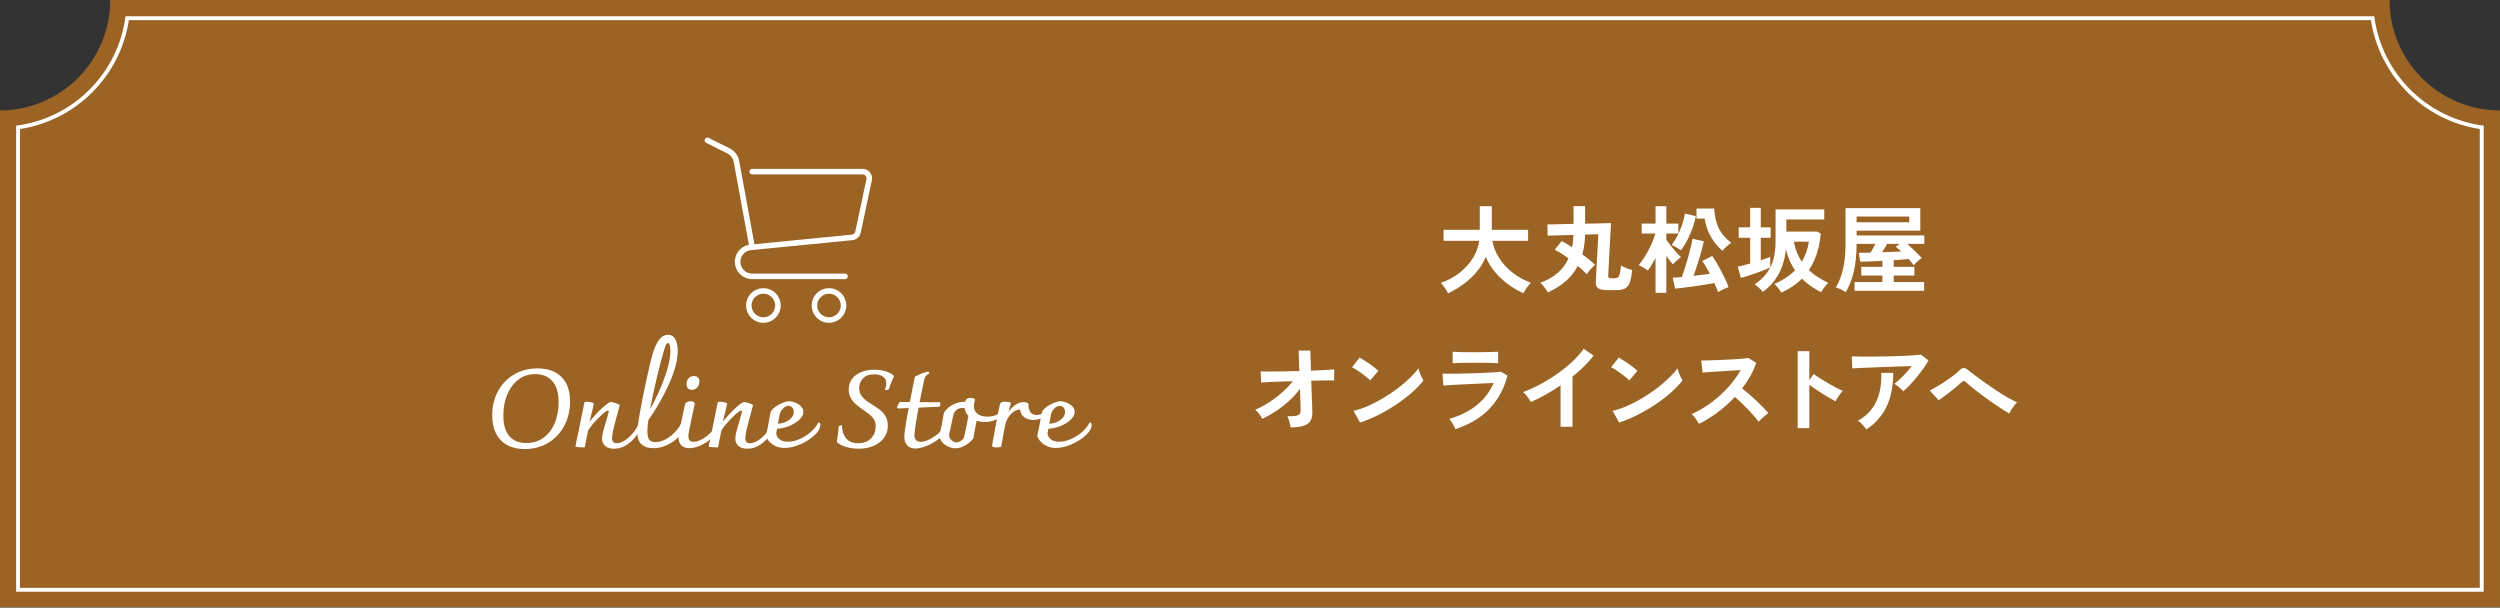
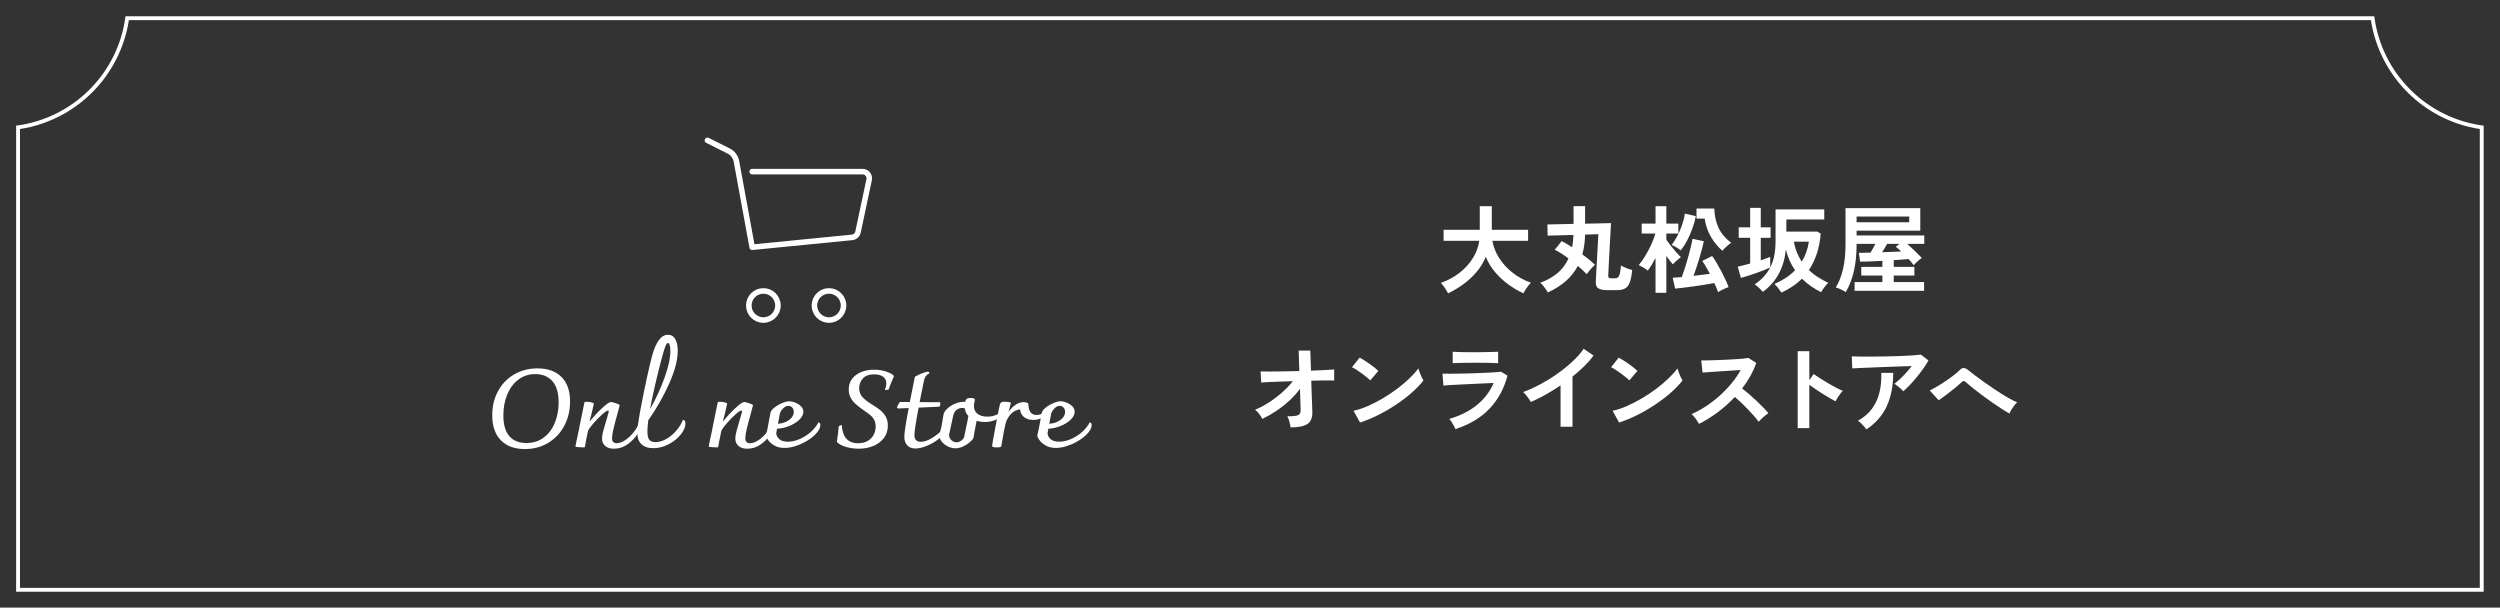
<svg xmlns="http://www.w3.org/2000/svg" width="100%" height="100%" viewBox="0 0 3193 776" version="1.1" xml:space="preserve" style="fill-rule:evenodd;clip-rule:evenodd;stroke-linecap:round;stroke-linejoin:round;stroke-miterlimit:10;">
  <rect x="0" y="0" width="3193" height="776" fill="#333333" stroke="none" />
  <g transform="matrix(4.167,0,0,4.167,3192.97,0)">
-     <path d="M0,186.067L0,33.849C-18.694,33.849 -33.849,18.694 -33.849,0L-732.464,0C-732.464,18.694 -747.619,33.849 -766.313,33.849L-766.313,186.067L0,186.067Z" style="fill:rgb(156,100,36);fill-rule:nonzero;" />
-   </g>
+     </g>
  <g transform="matrix(4.167,0,0,4.167,3032.42,755.775)">
    <path d="M0,-176.386L-689.252,-176.386C-691.495,-158.884 -705.281,-145.099 -722.782,-142.856L-722.782,0L33.531,0L33.531,-142.856C16.029,-145.099 2.243,-158.884 0,-176.386M-1.031,-175.199C1.628,-158.002 15.146,-144.485 32.344,-141.825L32.344,-1.188L-721.594,-1.188L-721.594,-141.825C-704.397,-144.485 -690.88,-158.002 -688.22,-175.199L-1.031,-175.199Z" style="fill:white;fill-rule:nonzero;" />
  </g>
  <g transform="matrix(4.167,0,0,4.167,1849.47,263.385)">
    <path d="M0,26.692C-0.156,26.38 -0.365,26.013 -0.629,25.594C-0.893,25.174 -1.166,24.775 -1.448,24.394C-1.731,24.014 -1.99,23.716 -2.225,23.502C-0.059,22.741 1.859,21.707 3.527,20.399C5.195,19.092 6.551,17.6 7.596,15.921C8.639,14.244 9.297,12.467 9.57,10.594L-1.375,10.594L-1.375,7.229L9.717,7.229L9.717,0L13.404,0L13.404,7.229L24.527,7.229L24.527,10.594L13.58,10.594C13.893,12.429 14.586,14.19 15.658,15.878C16.731,17.565 18.103,19.063 19.771,20.37C21.439,21.677 23.307,22.702 25.375,23.443C25.121,23.697 24.844,24.019 24.541,24.409C24.238,24.799 23.956,25.204 23.692,25.624C23.43,26.043 23.229,26.399 23.092,26.692C21.473,25.95 19.912,25.028 18.41,23.926C16.907,22.824 15.561,21.565 14.371,20.151C13.18,18.736 12.244,17.19 11.561,15.511C10.878,17.19 9.932,18.741 8.723,20.166C7.512,21.589 6.151,22.848 4.639,23.941C3.127,25.033 1.581,25.95 0,26.692" style="fill:white;fill-rule:nonzero;" />
  </g>
  <g transform="matrix(4.167,0,0,4.167,1976.92,263.262)">
    <path d="M0,26.458C-0.156,26.165 -0.371,25.824 -0.645,25.434C-0.918,25.043 -1.205,24.668 -1.508,24.307C-1.811,23.946 -2.088,23.678 -2.342,23.502C-0.312,22.761 1.434,21.785 2.897,20.575C4.361,19.366 5.502,17.854 6.322,16.039C5.58,15.474 4.844,14.961 4.111,14.502C3.381,14.044 2.712,13.668 2.107,13.376L4.244,10.712C4.73,10.966 5.243,11.254 5.78,11.575C6.316,11.897 6.867,12.244 7.434,12.614C7.551,12.029 7.643,11.42 7.712,10.785C7.779,10.151 7.824,9.503 7.844,8.839L-0.059,9.044L-0.146,5.619L7.873,5.444L7.873,0L11.414,0L11.414,5.386L19.375,5.21C19.355,5.308 19.331,5.645 19.302,6.22C19.272,6.795 19.233,7.527 19.185,8.415C19.136,9.303 19.082,10.273 19.023,11.327C18.965,12.381 18.906,13.444 18.848,14.517C18.789,15.59 18.736,16.6 18.687,17.546C18.639,18.493 18.6,19.298 18.57,19.961C18.541,20.624 18.516,21.073 18.497,21.307C18.478,21.58 18.535,21.785 18.672,21.922C18.809,22.059 19.072,22.127 19.463,22.127L20.517,22.127C20.926,22.127 21.248,22.034 21.482,21.849C21.717,21.663 21.906,21.288 22.053,20.722C22.199,20.156 22.32,19.308 22.419,18.176C22.887,18.487 23.437,18.766 24.072,19.01C24.706,19.254 25.297,19.444 25.844,19.58C25.687,21.277 25.434,22.57 25.082,23.458C24.73,24.347 24.233,24.951 23.59,25.272C22.945,25.595 22.106,25.756 21.072,25.756L18.351,25.756C17.082,25.756 16.141,25.58 15.526,25.229C14.912,24.878 14.634,24.195 14.692,23.181C14.711,22.77 14.736,22.283 14.766,21.717C14.795,21.151 14.838,20.326 14.896,19.244C14.955,18.161 15.033,16.751 15.131,15.015C15.229,13.278 15.346,11.142 15.482,8.604L11.414,8.722C11.395,9.834 11.313,10.893 11.166,11.897C11.02,12.902 10.818,13.863 10.565,14.78C11.346,15.347 12.072,15.907 12.746,16.463C13.419,17.02 13.99,17.521 14.458,17.971C14.049,18.321 13.59,18.79 13.082,19.375C12.574,19.961 12.185,20.458 11.912,20.868C11.17,20.068 10.263,19.22 9.189,18.321C8.254,20.098 7.02,21.653 5.487,22.99C3.955,24.326 2.127,25.482 0,26.458" style="fill:white;fill-rule:nonzero;" />
  </g>
  <g transform="matrix(4.167,0,0,4.167,2199.95,317.042)">
    <path d="M0,0.79C-1.307,-0.303 -2.459,-1.678 -3.453,-3.337C-4.449,-4.995 -5.121,-6.907 -5.473,-9.073L-7.961,-9.073L-7.961,-12.175L-2.518,-12.175C-2.439,-9.932 -2,-7.956 -1.199,-6.249C-0.4,-4.541 0.888,-3.015 2.664,-1.668C2.391,-1.492 2.078,-1.259 1.727,-0.966C1.375,-0.673 1.043,-0.37 0.732,-0.059C0.42,0.254 0.176,0.537 0,0.79M-1.346,13.463C-1.619,12.683 -2,11.756 -2.488,10.683C-3.347,10.839 -4.342,11.005 -5.473,11.181C-6.605,11.355 -7.752,11.526 -8.912,11.692C-10.072,11.858 -11.15,12 -12.146,12.117C-13.141,12.234 -13.932,12.321 -14.517,12.38L-15.248,9.044C-14.955,9.024 -14.57,8.995 -14.092,8.956C-13.614,8.917 -13.072,8.878 -12.468,8.839C-12.176,8.059 -11.858,7.137 -11.517,6.073C-11.176,5.01 -10.849,3.912 -10.536,2.78C-10.225,1.649 -9.946,0.585 -9.702,-0.41C-9.459,-1.405 -9.287,-2.234 -9.189,-2.898L-5.707,-2.137C-5.844,-1.473 -6.029,-0.702 -6.264,0.176C-6.497,1.054 -6.761,1.98 -7.053,2.956C-7.346,3.932 -7.648,4.893 -7.961,5.839C-8.273,6.785 -8.575,7.658 -8.868,8.458C-7.99,8.361 -7.117,8.259 -6.248,8.151C-5.381,8.044 -4.586,7.941 -3.863,7.844C-4.273,7.063 -4.678,6.327 -5.078,5.634C-5.479,4.941 -5.854,4.371 -6.205,3.922L-3.16,2.371C-2.732,2.976 -2.278,3.678 -1.8,4.478C-1.322,5.278 -0.854,6.117 -0.395,6.995C0.062,7.873 0.492,8.736 0.893,9.585C1.293,10.434 1.619,11.21 1.873,11.912C1.443,12.048 0.897,12.272 0.234,12.585C-0.43,12.897 -0.956,13.189 -1.346,13.463M-12.79,0.673C-12.965,0.498 -13.229,0.298 -13.58,0.073C-13.932,-0.151 -14.293,-0.366 -14.663,-0.57C-15.033,-0.775 -15.346,-0.917 -15.6,-0.995C-14.995,-1.736 -14.41,-2.653 -13.844,-3.746C-13.277,-4.839 -12.785,-5.99 -12.365,-7.2C-11.946,-8.409 -11.668,-9.551 -11.531,-10.624L-8.166,-9.834C-8.4,-8.644 -8.741,-7.414 -9.189,-6.147C-9.639,-4.878 -10.166,-3.658 -10.771,-2.487C-11.375,-1.317 -12.049,-0.264 -12.79,0.673M-20.517,13.668L-20.517,2.985C-21.297,4.507 -22.088,5.795 -22.887,6.849C-23.199,6.575 -23.639,6.273 -24.204,5.941C-24.771,5.609 -25.258,5.347 -25.668,5.151C-25.141,4.547 -24.619,3.839 -24.102,3.029C-23.585,2.22 -23.092,1.371 -22.623,0.483C-22.155,-0.404 -21.746,-1.282 -21.395,-2.151C-21.043,-3.02 -20.771,-3.805 -20.575,-4.507L-24.76,-4.507L-24.76,-7.551L-20.517,-7.551L-20.517,-12.878L-17.209,-12.878L-17.209,-7.551L-13.521,-7.551L-13.521,-4.507L-17.209,-4.507L-17.209,-2.605C-16.878,-2.117 -16.438,-1.522 -15.893,-0.819C-15.346,-0.117 -14.785,0.556 -14.209,1.2C-13.634,1.844 -13.141,2.352 -12.731,2.722C-12.927,2.858 -13.195,3.068 -13.536,3.352C-13.878,3.634 -14.205,3.922 -14.517,4.215C-14.829,4.507 -15.063,4.751 -15.219,4.946C-15.473,4.653 -15.775,4.278 -16.127,3.819C-16.478,3.361 -16.839,2.868 -17.209,2.342L-17.209,13.668L-20.517,13.668Z" style="fill:white;fill-rule:nonzero;" />
  </g>
  <g transform="matrix(4.167,0,0,4.167,2301.17,304.966)">
    <path d="M0,7.025C0.545,6.147 1.004,5.196 1.375,4.171C1.746,3.147 2.02,2.049 2.194,0.879L-2.4,0.879C-2.186,2.108 -1.869,3.23 -1.449,4.245C-1.029,5.259 -0.547,6.186 0,7.025M-6.234,16.507C-6.371,16.273 -6.571,15.975 -6.834,15.615C-7.098,15.254 -7.371,14.908 -7.654,14.576C-7.937,14.245 -8.176,14.001 -8.371,13.844C-7.142,13.317 -5.996,12.708 -4.932,12.015C-3.869,11.323 -2.908,10.537 -2.049,9.659C-2.674,8.742 -3.225,7.752 -3.703,6.688C-4.182,5.625 -4.566,4.489 -4.859,3.279C-5.133,6.049 -5.859,8.532 -7.039,10.727C-8.221,12.922 -9.854,14.771 -11.941,16.273C-12.117,16.04 -12.356,15.771 -12.658,15.468C-12.961,15.166 -13.269,14.879 -13.58,14.605C-13.893,14.332 -14.176,14.128 -14.43,13.991C-13.317,13.229 -12.371,12.421 -11.59,11.561C-10.811,10.703 -10.166,9.786 -9.658,8.81C-10.186,9.064 -10.83,9.337 -11.59,9.629C-12.352,9.922 -13.156,10.22 -14.005,10.522C-14.854,10.825 -15.684,11.103 -16.492,11.356C-17.303,11.61 -18.02,11.825 -18.645,12.001L-19.609,8.546C-19.161,8.45 -18.6,8.318 -17.927,8.152C-17.254,7.986 -16.547,7.796 -15.805,7.581L-15.805,-0.292L-19.316,-0.292L-19.316,-3.511L-15.805,-3.511L-15.805,-9.482L-12.557,-9.482L-12.557,-3.511L-9.541,-3.511L-9.541,-0.292L-12.557,-0.292L-12.557,6.615C-11.99,6.421 -11.459,6.23 -10.961,6.045C-10.464,5.859 -10.029,5.698 -9.658,5.561L-9.658,8.81C-9.055,7.639 -8.63,6.372 -8.386,5.005C-8.143,3.64 -8.02,2.157 -8.02,0.556L-8.02,-9.014L6.906,-9.014L6.906,-5.912L-4.713,-5.912L-4.713,-2.195L4.77,-2.195L5.824,-1.579C5.629,0.722 5.219,2.8 4.595,4.654C3.97,6.508 3.17,8.157 2.194,9.6C3.053,10.42 3.989,11.147 5.004,11.781C6.019,12.415 7.062,12.996 8.136,13.522C7.902,13.717 7.633,13.996 7.331,14.356C7.028,14.717 6.75,15.083 6.497,15.454C6.243,15.824 6.059,16.127 5.941,16.361C4.848,15.835 3.809,15.224 2.824,14.532C1.838,13.839 0.916,13.074 0.059,12.234C-0.82,13.113 -1.785,13.903 -2.84,14.605C-3.893,15.307 -5.025,15.941 -6.234,16.507" style="fill:white;fill-rule:nonzero;" />
  </g>
  <g transform="matrix(4.167,0,0,4.167,2403.81,316.798)">
    <path d="M0,1.288C1.034,1.249 2.063,1.21 3.088,1.171C4.112,1.132 5.044,1.093 5.883,1.054C5.609,0.78 5.327,0.527 5.034,0.293C4.741,0.059 4.458,-0.165 4.186,-0.381L5.356,-1.288L1.552,-1.288C1.317,-0.858 1.063,-0.419 0.79,0.029C0.517,0.478 0.253,0.897 0,1.288M-7.814,-7.902L8.312,-7.902L8.312,-9.658L-7.814,-9.658L-7.814,-7.902ZM-11.151,13.521C-11.366,13.346 -11.663,13.16 -12.044,12.966C-12.424,12.77 -12.81,12.59 -13.2,12.424C-13.59,12.258 -13.921,12.146 -14.194,12.088C-13.239,10.526 -12.502,8.663 -11.985,6.497C-11.468,4.332 -11.21,1.746 -11.21,-1.259L-11.21,-12.233L11.707,-12.233L11.707,-5.326L-7.814,-5.326L-7.814,-3.863L12.937,-3.863L12.937,-1.288L7.698,-1.288C8.438,-0.624 9.22,0.102 10.039,0.892C10.858,1.683 11.57,2.4 12.175,3.044C11.805,3.278 11.37,3.62 10.873,4.068C10.376,4.517 9.98,4.917 9.688,5.268C9.493,4.995 9.263,4.693 9,4.361C8.736,4.029 8.448,3.698 8.137,3.366C7.552,3.425 6.868,3.483 6.088,3.541C5.308,3.6 4.468,3.658 3.571,3.717L3.571,5.766L9.893,5.766L9.893,8.429L3.571,8.429L3.571,10.419L12.878,10.419L12.878,13.112L-8.429,13.112L-8.429,10.419L0.088,10.419L0.088,8.429L-6.38,8.429L-6.38,5.766L0.088,5.766L0.088,3.922C-1.259,4 -2.542,4.063 -3.761,4.112C-4.98,4.161 -5.97,4.185 -6.731,4.185L-7.112,1.464C-6.663,1.464 -6.132,1.459 -5.517,1.449C-4.902,1.439 -4.243,1.425 -3.541,1.405C-3.269,0.956 -3,0.488 -2.736,0C-2.474,-0.487 -2.243,-0.917 -2.048,-1.288L-7.814,-1.288L-7.814,-1.259C-7.814,1.98 -8.106,4.819 -8.692,7.259C-9.278,9.697 -10.097,11.785 -11.151,13.521" style="fill:white;fill-rule:nonzero;" />
  </g>
  <g transform="matrix(4.167,0,0,4.167,1648.41,447.817)">
    <path d="M0,23.531C-0.079,23.023 -0.201,22.453 -0.367,21.818C-0.533,21.184 -0.752,20.624 -1.025,20.135C0.087,20.135 0.94,20.087 1.535,19.989C2.131,19.891 2.535,19.702 2.75,19.419C2.965,19.135 3.072,18.741 3.072,18.233C3.072,18.057 3.058,17.658 3.028,17.033C2.999,16.409 2.975,15.634 2.955,14.707C2.936,13.78 2.906,12.78 2.867,11.707C1.911,12.994 0.809,14.214 -0.439,15.365C-1.688,16.516 -3.016,17.56 -4.42,18.497C-5.825,19.433 -7.25,20.243 -8.693,20.926C-8.928,20.419 -9.25,19.901 -9.659,19.375C-10.068,18.847 -10.479,18.428 -10.889,18.116C-9.581,17.59 -8.211,16.868 -6.776,15.95C-5.342,15.033 -3.972,14.004 -2.664,12.862C-1.357,11.721 -0.245,10.555 0.672,9.365C-0.869,9.404 -2.332,9.453 -3.718,9.511C-5.104,9.57 -6.27,9.619 -7.215,9.658C-8.162,9.697 -8.762,9.736 -9.016,9.775L-9.221,6.38C-8.635,6.399 -7.728,6.409 -6.498,6.409C-5.27,6.409 -3.854,6.394 -2.254,6.365C-0.654,6.336 0.984,6.302 2.662,6.262L2.457,0L6.028,0L6.233,6.145C7.794,6.087 9.204,6.024 10.463,5.956C11.721,5.887 12.682,5.824 13.346,5.765L13.346,9.16C13.15,9.141 12.716,9.131 12.043,9.131C11.369,9.131 10.54,9.135 9.555,9.145C8.57,9.156 7.492,9.179 6.321,9.218C6.359,10.311 6.395,11.38 6.424,12.424C6.453,13.468 6.486,14.428 6.525,15.306C6.564,16.184 6.594,16.916 6.613,17.502C6.633,18.087 6.643,18.458 6.643,18.614C6.721,20.487 6.229,21.774 5.165,22.477C4.102,23.179 2.379,23.531 0,23.531" style="fill:white;fill-rule:nonzero;" />
  </g>
  <g transform="matrix(4.167,0,0,4.167,1737.02,456.716)">
    <path d="M0,19.902L-1.99,16.302C-0.604,16.009 0.854,15.527 2.386,14.853C3.918,14.18 5.454,13.39 6.996,12.483C8.537,11.576 10,10.6 11.386,9.556C12.771,8.512 14.024,7.454 15.146,6.381C16.269,5.307 17.181,4.283 17.883,3.307C17.961,3.639 18.093,4.049 18.278,4.537C18.463,5.024 18.663,5.498 18.879,5.956C19.093,6.415 19.277,6.771 19.435,7.024C18.479,8.254 17.283,9.498 15.85,10.756C14.415,12.014 12.83,13.224 11.094,14.385C9.356,15.547 7.541,16.605 5.649,17.56C3.756,18.517 1.873,19.298 0,19.902M3.133,6.995C2.879,6.722 2.522,6.4 2.064,6.029C1.605,5.659 1.098,5.268 0.542,4.858C-0.014,4.449 -0.556,4.073 -1.082,3.732C-1.609,3.39 -2.068,3.131 -2.458,2.956L-0.116,0C0.273,0.215 0.732,0.488 1.26,0.82C1.786,1.152 2.328,1.512 2.883,1.903C3.439,2.293 3.961,2.678 4.449,3.058C4.937,3.439 5.327,3.776 5.62,4.068L3.133,6.995Z" style="fill:white;fill-rule:nonzero;" />
  </g>
  <g transform="matrix(4.167,0,0,4.167,1855.37,533.417)">
-     <path d="M0,-16.681L0,-20.194C0.74,-20.135 1.707,-20.095 2.896,-20.077C4.087,-20.057 5.463,-20.047 7.023,-20.047C8.525,-20.047 9.872,-20.067 11.063,-20.106C12.252,-20.145 13.209,-20.174 13.931,-20.194L13.931,-16.681C13.189,-16.74 12.258,-16.779 11.136,-16.798C10.014,-16.818 8.643,-16.827 7.023,-16.827C6.146,-16.827 5.253,-16.823 4.346,-16.813C3.438,-16.803 2.6,-16.788 1.828,-16.769C1.058,-16.749 0.448,-16.72 0,-16.681M0.848,3.513C0.73,3.24 0.57,2.908 0.365,2.518C0.16,2.129 -0.068,1.738 -0.322,1.347C-0.576,0.958 -0.82,0.635 -1.055,0.381C2.321,-0.594 5.15,-2.013 7.434,-3.876C9.717,-5.74 11.424,-7.989 12.555,-10.623C11.58,-10.583 10.473,-10.535 9.233,-10.477C7.994,-10.418 6.736,-10.36 5.458,-10.301C4.18,-10.243 2.971,-10.184 1.828,-10.125C0.687,-10.067 -0.299,-10.013 -1.127,-9.964C-1.957,-9.915 -2.527,-9.871 -2.84,-9.832L-3.133,-13.492C-2.625,-13.471 -1.902,-13.462 -0.967,-13.462C-0.029,-13.462 1.023,-13.471 2.194,-13.492C3.365,-13.51 4.574,-13.539 5.824,-13.578C7.072,-13.618 8.287,-13.661 9.468,-13.71C10.648,-13.759 11.707,-13.818 12.643,-13.886C13.58,-13.954 14.301,-14.018 14.809,-14.077L16.799,-12.876C15.784,-8.974 13.979,-5.633 11.385,-2.852C8.789,-0.072 5.277,2.05 0.848,3.513" style="fill:white;fill-rule:nonzero;" />
+     <path d="M0,-16.681L0,-20.194C0.74,-20.135 1.707,-20.095 2.896,-20.077C4.087,-20.057 5.463,-20.047 7.023,-20.047C8.525,-20.047 9.872,-20.067 11.063,-20.106C12.252,-20.145 13.209,-20.174 13.931,-20.194L13.931,-16.681C13.189,-16.74 12.258,-16.779 11.136,-16.798C10.014,-16.818 8.643,-16.827 7.023,-16.827C6.146,-16.827 5.253,-16.823 4.346,-16.813C3.438,-16.803 2.6,-16.788 1.828,-16.769C1.058,-16.749 0.448,-16.72 0,-16.681M0.848,3.513C0.73,3.24 0.57,2.908 0.365,2.518C0.16,2.129 -0.068,1.738 -0.322,1.347C-0.576,0.958 -0.82,0.635 -1.055,0.381C2.321,-0.594 5.15,-2.013 7.434,-3.876C9.717,-5.74 11.424,-7.989 12.555,-10.623C11.58,-10.583 10.473,-10.535 9.233,-10.477C7.994,-10.418 6.736,-10.36 5.458,-10.301C4.18,-10.243 2.971,-10.184 1.828,-10.125C0.687,-10.067 -0.299,-10.013 -1.127,-9.964C-1.957,-9.915 -2.527,-9.871 -2.84,-9.832L-3.133,-13.492C-2.625,-13.471 -1.902,-13.462 -0.967,-13.462C-0.029,-13.462 1.023,-13.471 2.194,-13.492C3.365,-13.51 4.574,-13.539 5.824,-13.578C10.648,-13.759 11.707,-13.818 12.643,-13.886C13.58,-13.954 14.301,-14.018 14.809,-14.077L16.799,-12.876C15.784,-8.974 13.979,-5.633 11.385,-2.852C8.789,-0.072 5.277,2.05 0.848,3.513" style="fill:white;fill-rule:nonzero;" />
  </g>
  <g transform="matrix(4.167,0,0,4.167,1993.15,445.495)">
    <path d="M0,23.883L0,11.21C-1.482,12.225 -3,13.166 -4.551,14.034C-6.102,14.903 -7.619,15.658 -9.102,16.303C-9.258,16.01 -9.473,15.668 -9.746,15.279C-10.02,14.888 -10.307,14.508 -10.609,14.137C-10.912,13.766 -11.209,13.474 -11.502,13.259C-9.805,12.654 -8.049,11.863 -6.233,10.888C-4.419,9.912 -2.668,8.829 -0.98,7.639C0.707,6.449 2.254,5.2 3.658,3.893C5.064,2.586 6.205,1.288 7.083,0L10.127,2.078C9.288,3.191 8.316,4.288 7.215,5.371C6.112,6.454 4.928,7.503 3.658,8.518L3.658,23.883L0,23.883Z" style="fill:white;fill-rule:nonzero;" />
  </g>
  <g transform="matrix(4.167,0,0,4.167,2067.92,456.716)">
    <path d="M0,19.902L-1.99,16.302C-0.604,16.009 0.854,15.527 2.386,14.853C3.917,14.18 5.454,13.39 6.995,12.483C8.536,11.576 9.999,10.6 11.386,9.556C12.771,8.512 14.024,7.454 15.146,6.381C16.269,5.307 17.181,4.283 17.883,3.307C17.96,3.639 18.093,4.049 18.278,4.537C18.463,5.024 18.663,5.498 18.878,5.956C19.093,6.415 19.277,6.771 19.435,7.024C18.478,8.254 17.282,9.498 15.849,10.756C14.415,12.014 12.829,13.224 11.093,14.385C9.356,15.547 7.541,16.605 5.649,17.56C3.756,18.517 1.873,19.298 0,19.902M3.132,6.995C2.878,6.722 2.522,6.4 2.063,6.029C1.604,5.659 1.098,5.268 0.542,4.858C-0.015,4.449 -0.556,4.073 -1.083,3.732C-1.609,3.39 -2.068,3.131 -2.458,2.956L-0.116,0C0.272,0.215 0.731,0.488 1.259,0.82C1.786,1.152 2.327,1.512 2.883,1.903C3.438,2.293 3.961,2.678 4.448,3.058C4.937,3.439 5.327,3.776 5.62,4.068L3.132,6.995Z" style="fill:white;fill-rule:nonzero;" />
  </g>
  <g transform="matrix(4.167,0,0,4.167,2170.02,457.204)">
    <path d="M0,20.195C-0.253,19.765 -0.59,19.249 -1.009,18.643C-1.429,18.039 -1.854,17.56 -2.282,17.21C-0.818,16.565 0.645,15.765 2.107,14.809C3.571,13.853 4.971,12.775 6.309,11.575C7.645,10.376 8.863,9.107 9.967,7.77C11.068,6.434 12,5.073 12.762,3.688C11.805,3.747 10.756,3.815 9.615,3.892C8.474,3.97 7.342,4.044 6.221,4.112C5.098,4.18 4.084,4.249 3.176,4.317C2.27,4.385 1.571,4.439 1.084,4.478L0.674,0.761C1.161,0.761 1.893,0.752 2.869,0.732C3.844,0.713 4.937,0.678 6.146,0.63C7.356,0.581 8.562,0.527 9.762,0.468C10.961,0.41 12.045,0.337 13.01,0.249C13.977,0.161 14.693,0.078 15.161,0L17.532,1.522C17.063,2.888 16.459,4.229 15.717,5.547C14.976,6.863 14.137,8.127 13.2,9.337C13.883,9.863 14.609,10.459 15.381,11.122C16.151,11.785 16.907,12.468 17.648,13.171C18.391,13.873 19.073,14.546 19.697,15.19C20.322,15.834 20.84,16.41 21.249,16.917C20.762,17.229 20.244,17.633 19.697,18.132C19.151,18.629 18.674,19.102 18.264,19.55C17.893,19.024 17.415,18.424 16.83,17.751C16.244,17.078 15.615,16.395 14.941,15.702C14.269,15.009 13.59,14.337 12.908,13.682C12.225,13.029 11.58,12.449 10.977,11.941C9.356,13.678 7.6,15.249 5.708,16.653C3.814,18.058 1.912,19.239 0,20.195" style="fill:white;fill-rule:nonzero;" />
  </g>
  <g transform="matrix(4.167,0,0,4.167,2295.99,448.543)">
    <path d="M0,23.59L0,0L3.571,0L3.571,8.868L4.888,6.995C5.356,7.327 5.976,7.742 6.746,8.239C7.517,8.737 8.341,9.244 9.22,9.761C10.097,10.278 10.946,10.752 11.766,11.181C12.585,11.611 13.277,11.932 13.843,12.147C13.609,12.361 13.341,12.669 13.038,13.069C12.735,13.469 12.458,13.878 12.204,14.298C11.95,14.718 11.745,15.073 11.59,15.366C11.122,15.112 10.541,14.785 9.849,14.386C9.155,13.986 8.424,13.542 7.653,13.054C6.882,12.567 6.142,12.083 5.429,11.606C4.717,11.127 4.097,10.694 3.571,10.303L3.571,23.59L0,23.59Z" style="fill:white;fill-rule:nonzero;" />
  </g>
  <g transform="matrix(4.167,0,0,4.167,2383.75,452.934)">
    <path d="M0,22.917C-0.176,22.663 -0.409,22.365 -0.702,22.024C-0.994,21.683 -1.307,21.352 -1.639,21.029C-1.971,20.707 -2.293,20.458 -2.604,20.283C-0.79,19.269 0.654,18.029 1.727,16.565C2.8,15.103 3.561,13.444 4.01,11.591C4.459,9.737 4.645,7.737 4.566,5.591L8.225,5.591C8.225,9.571 7.557,12.99 6.22,15.849C4.883,18.707 2.811,21.063 0,22.917M11.298,11.239C11.122,11.005 10.873,10.741 10.551,10.449C10.229,10.156 9.893,9.874 9.541,9.601C9.19,9.327 8.869,9.112 8.576,8.956C9.103,8.547 9.678,8.049 10.303,7.464C10.927,6.878 11.551,6.244 12.176,5.562C12.8,4.879 13.375,4.195 13.902,3.513C12.829,3.532 11.595,3.566 10.2,3.615C8.805,3.664 7.371,3.718 5.898,3.776C4.424,3.834 3.005,3.893 1.639,3.951C0.273,4.01 -0.936,4.059 -1.99,4.098C-3.043,4.137 -3.824,4.176 -4.331,4.215L-4.478,0.527C-3.834,0.566 -2.951,0.591 -1.829,0.601C-0.707,0.61 0.551,0.61 1.947,0.601C3.342,0.591 4.781,0.571 6.264,0.542C7.746,0.513 9.176,0.474 10.551,0.425C11.927,0.376 13.156,0.313 14.239,0.234C15.322,0.157 16.146,0.078 16.712,0L19.024,1.786C18.595,2.566 18.068,3.396 17.443,4.273C16.819,5.151 16.15,6.025 15.439,6.893C14.727,7.762 14.015,8.571 13.303,9.322C12.59,10.073 11.922,10.712 11.298,11.239" style="fill:white;fill-rule:nonzero;" />
  </g>
  <g transform="matrix(4.167,0,0,4.167,2566.46,469.845)">
    <path d="M0,14C-0.645,13.648 -1.42,13.181 -2.327,12.595C-3.234,12.01 -4.2,11.361 -5.225,10.648C-6.249,9.937 -7.27,9.205 -8.283,8.454C-9.298,7.703 -10.244,6.976 -11.122,6.273C-12,5.571 -12.732,4.956 -13.317,4.43C-13.609,4.156 -13.834,4.02 -13.99,4.02C-14.146,4.02 -14.361,4.137 -14.635,4.371C-15.239,4.937 -15.941,5.547 -16.742,6.2C-17.542,6.854 -18.365,7.503 -19.215,8.146C-20.063,8.79 -20.888,9.386 -21.687,9.932L-24.439,6.917C-23.854,6.645 -23.142,6.264 -22.303,5.775C-21.464,5.288 -20.6,4.747 -19.713,4.151C-18.824,3.557 -17.99,2.962 -17.21,2.366C-16.43,1.771 -15.795,1.229 -15.308,0.741C-14.82,0.234 -14.366,0 -13.946,0.039C-13.527,0.078 -13.044,0.332 -12.498,0.8C-12.049,1.171 -11.381,1.693 -10.492,2.366C-9.605,3.039 -8.596,3.776 -7.464,4.576C-6.332,5.376 -5.166,6.171 -3.967,6.961C-2.766,7.751 -1.615,8.469 -0.513,9.112C0.59,9.756 1.551,10.244 2.37,10.575C2.097,10.791 1.799,11.107 1.478,11.526C1.156,11.946 0.857,12.381 0.585,12.829C0.312,13.278 0.117,13.668 0,14" style="fill:white;fill-rule:nonzero;" />
  </g>
  <g transform="matrix(4.167,0,0,4.167,694.738,485.385)">
    <path d="M0,17.582C1.494,16.436 2.616,14.921 3.369,13.035C4.121,11.148 4.497,9.105 4.497,6.904C4.497,3.963 3.857,1.773 2.577,0.336C1.297,-1.101 -0.443,-1.819 -2.644,-1.819C-4.643,-1.819 -6.383,-1.253 -7.865,-0.118C-9.347,1.016 -10.48,2.542 -11.267,4.462C-12.053,6.382 -12.445,8.499 -12.445,10.811C-12.445,13.642 -11.84,15.763 -10.627,17.179C-9.414,18.593 -7.674,19.3 -5.406,19.3C-3.295,19.3 -1.493,18.728 0,17.582M-13.203,18.476C-14.967,16.689 -15.848,14.124 -15.848,10.778C-15.848,8.038 -15.258,5.579 -14.079,3.401C-12.9,1.224 -11.256,-0.483 -9.145,-1.719C-7.034,-2.953 -4.643,-3.571 -1.97,-3.571C1.151,-3.571 3.593,-2.7 5.356,-0.96C7.119,0.78 8,3.3 8,6.602C8,9.296 7.416,11.755 6.249,13.978C5.081,16.201 3.441,17.952 1.331,19.233C-0.78,20.513 -3.183,21.153 -5.877,21.153C-8.999,21.153 -11.441,20.261 -13.203,18.476" style="fill:white;fill-rule:nonzero;" />
  </g>
  <g transform="matrix(4.167,0,0,4.167,818.175,545.382)">
    <path d="M0,-1.078C0.112,-0.932 0.168,-0.746 0.168,-0.522C0.168,0.084 -0.208,0.977 -0.96,2.155C-1.713,3.334 -2.717,4.379 -3.975,5.288C-5.232,6.197 -6.625,6.652 -8.151,6.652C-9.319,6.652 -10.223,6.365 -10.863,5.793C-11.503,5.221 -11.823,4.463 -11.823,3.52C-11.823,2.959 -11.717,2.262 -11.503,1.432C-11.29,0.601 -10.992,-0.443 -10.61,-1.701C-10.251,-2.869 -9.959,-3.913 -9.734,-4.834C-9.757,-4.969 -9.848,-5.036 -10.004,-5.036C-10.318,-5.036 -10.925,-4.632 -11.823,-3.823C-12.721,-3.015 -13.608,-2.105 -14.484,-1.096C-15.359,-0.084 -15.898,0.668 -16.101,1.162C-16.505,2.981 -16.752,4.188 -16.842,4.783C-16.932,5.378 -16.988,5.709 -17.01,5.776C-17.033,5.844 -17.056,5.928 -17.078,6.029C-17.1,6.131 -17.128,6.193 -17.162,6.215C-17.195,6.236 -17.246,6.248 -17.313,6.248C-17.65,6.248 -18.178,6.227 -18.896,6.181C-19.615,6.136 -19.975,6.068 -19.975,5.979C-19.84,5.17 -19.492,3.486 -18.93,0.926C-18.818,0.297 -18.762,-0.006 -18.762,0.017L-17.246,-7.394C-17.224,-7.551 -17.174,-7.646 -17.095,-7.68C-17.016,-7.714 -16.854,-7.73 -16.605,-7.73C-15.551,-7.73 -14.787,-7.562 -14.315,-7.225C-14.338,-7.135 -14.462,-6.58 -14.686,-5.558C-14.91,-4.536 -15.236,-3.239 -15.663,-1.668C-14.405,-3.194 -13.114,-4.576 -11.789,-5.81C-10.465,-7.045 -9.566,-7.664 -9.095,-7.664C-8.848,-7.664 -8.348,-7.539 -7.596,-7.293C-6.844,-7.045 -6.445,-6.844 -6.4,-6.686L-7.006,-4.396C-7.59,-2.307 -8.028,-0.645 -8.32,0.59C-8.611,1.824 -8.758,2.768 -8.758,3.418C-8.758,4.451 -8.275,4.969 -7.31,4.969C-6.523,4.969 -5.664,4.66 -4.732,4.042C-3.801,3.424 -2.947,2.627 -2.173,1.651C-1.397,0.674 -0.831,-0.308 -0.472,-1.297C-0.27,-1.297 -0.112,-1.224 0,-1.078" style="fill:white;fill-rule:nonzero;" />
  </g>
  <g transform="matrix(4.167,0,0,4.167,837.332,510.999)">
    <path d="M0,-5.289C-0.686,-2.359 -1.252,0.33 -1.701,2.777C-0.017,-0.164 1.443,-3.318 2.678,-6.687C3.913,-10.056 4.531,-12.862 4.531,-15.107C4.531,-15.804 4.463,-16.377 4.328,-16.826C4.193,-17.275 4.003,-17.5 3.756,-17.5C3.531,-17.5 3.301,-17.225 3.065,-16.674C2.83,-16.123 2.477,-14.996 2.004,-13.289C1.353,-10.886 0.685,-8.22 0,-5.289M9.146,7.19C9.146,7.572 9.078,7.965 8.943,8.369C8.629,9.357 7.983,10.346 7.006,11.334C6.029,12.322 4.861,13.136 3.504,13.775C2.145,14.416 0.746,14.736 -0.69,14.736C-2.285,14.736 -3.503,14.326 -4.345,13.506C-5.187,12.688 -5.608,11.559 -5.608,10.121C-5.608,8.887 -5.322,6.686 -4.749,3.52C-4.177,0.354 -3.52,-2.932 -2.779,-6.334C-2.037,-9.735 -1.454,-12.199 -1.027,-13.727C0.141,-17.926 1.746,-20.025 3.789,-20.025C4.8,-20.025 5.553,-19.565 6.047,-18.644C6.54,-17.724 6.787,-16.557 6.787,-15.142C6.787,-12.312 5.9,-8.928 4.127,-4.986C2.353,-1.045 0.23,2.678 -2.24,6.18C-2.42,7.617 -2.51,8.752 -2.51,9.582C-2.51,10.84 -2.313,11.704 -1.92,12.176C-1.527,12.648 -0.915,12.883 -0.084,12.883C1.039,12.883 2.167,12.559 3.301,11.906C4.435,11.256 5.451,10.407 6.35,9.363C7.248,8.318 7.921,7.225 8.371,6.079C8.887,6.079 9.146,6.449 9.146,7.19" style="fill:white;fill-rule:nonzero;" />
  </g>
  <g transform="matrix(4.167,0,0,4.167,878.592,556.82)">
-     <path d="M0,-14.619C-0.281,-14.932 -0.421,-15.36 -0.421,-15.899C-0.421,-16.595 -0.219,-17.179 0.186,-17.65C0.59,-18.122 1.14,-18.358 1.836,-18.358C2.375,-18.358 2.79,-18.212 3.082,-17.92C3.374,-17.628 3.521,-17.212 3.521,-16.674C3.521,-15.977 3.307,-15.382 2.88,-14.888C2.453,-14.393 1.903,-14.147 1.229,-14.147C0.691,-14.147 0.281,-14.304 0,-14.619M-1.971,2.913C-2.576,2.363 -2.88,1.482 -2.88,0.27C-2.88,-0.022 -2.869,-0.247 -2.846,-0.404L-1.768,-5.524C-1.319,-7.815 -1.027,-9.218 -0.893,-9.735C-0.78,-10.005 -0.567,-10.223 -0.252,-10.391C0.062,-10.559 0.422,-10.643 0.825,-10.643C1.185,-10.643 1.482,-10.571 1.719,-10.425C1.954,-10.278 2.083,-10.116 2.105,-9.936C1.634,-7.848 0.994,-4.761 0.186,-0.674C0.163,-0.493 0.152,-0.259 0.152,0.034C0.152,0.663 0.287,1.111 0.557,1.381C0.825,1.651 1.219,1.785 1.735,1.785C2.633,1.785 3.599,1.465 4.632,0.825C5.664,0.185 6.625,-0.612 7.512,-1.566C8.398,-2.52 9.089,-3.47 9.583,-4.413C9.92,-4.278 10.089,-4.054 10.089,-3.739C10.089,-3.515 10.043,-3.284 9.954,-3.048C9.863,-2.813 9.808,-2.661 9.785,-2.594C9.358,-1.583 8.623,-0.584 7.579,0.403C6.535,1.393 5.367,2.194 4.076,2.813C2.784,3.431 1.589,3.739 0.488,3.739C-0.545,3.739 -1.364,3.464 -1.971,2.913" style="fill:white;fill-rule:nonzero;" />
-   </g>
+     </g>
  <g transform="matrix(4.167,0,0,4.167,988.415,545.382)">
    <path d="M0,-1.078C0.112,-0.932 0.169,-0.746 0.169,-0.522C0.169,0.084 -0.207,0.977 -0.96,2.155C-1.712,3.334 -2.717,4.379 -3.975,5.288C-5.232,6.197 -6.624,6.652 -8.151,6.652C-9.319,6.652 -10.223,6.365 -10.862,5.793C-11.503,5.221 -11.822,4.463 -11.822,3.52C-11.822,2.959 -11.717,2.262 -11.503,1.432C-11.289,0.601 -10.992,-0.443 -10.61,-1.701C-10.251,-2.869 -9.959,-3.913 -9.734,-4.834C-9.757,-4.969 -9.847,-5.036 -10.004,-5.036C-10.318,-5.036 -10.925,-4.632 -11.822,-3.823C-12.721,-3.015 -13.607,-2.105 -14.483,-1.096C-15.359,-0.084 -15.898,0.668 -16.101,1.162C-16.505,2.981 -16.752,4.188 -16.842,4.783C-16.932,5.378 -16.988,5.709 -17.01,5.776C-17.032,5.844 -17.055,5.928 -17.077,6.029C-17.1,6.131 -17.128,6.193 -17.162,6.215C-17.195,6.236 -17.246,6.248 -17.312,6.248C-17.65,6.248 -18.178,6.227 -18.896,6.181C-19.615,6.136 -19.975,6.068 -19.975,5.979C-19.84,5.17 -19.491,3.486 -18.93,0.926C-18.818,0.297 -18.762,-0.006 -18.762,0.017L-17.246,-7.394C-17.224,-7.551 -17.173,-7.646 -17.094,-7.68C-17.016,-7.714 -16.854,-7.73 -16.605,-7.73C-15.551,-7.73 -14.787,-7.562 -14.315,-7.225C-14.338,-7.135 -14.462,-6.58 -14.686,-5.558C-14.91,-4.536 -15.236,-3.239 -15.662,-1.668C-14.405,-3.194 -13.114,-4.576 -11.789,-5.81C-10.465,-7.045 -9.566,-7.664 -9.094,-7.664C-8.848,-7.664 -8.348,-7.539 -7.596,-7.293C-6.844,-7.045 -6.445,-6.844 -6.399,-6.686L-7.006,-4.396C-7.59,-2.307 -8.028,-0.645 -8.319,0.59C-8.611,1.824 -8.758,2.768 -8.758,3.418C-8.758,4.451 -8.275,4.969 -7.309,4.969C-6.523,4.969 -5.664,4.66 -4.732,4.042C-3.801,3.424 -2.947,2.627 -2.172,1.651C-1.397,0.674 -0.831,-0.308 -0.471,-1.297C-0.27,-1.297 -0.112,-1.224 0,-1.078" style="fill:white;fill-rule:nonzero;" />
  </g>
  <g transform="matrix(4.167,0,0,4.167,1000.13,562.854)">
    <path d="M0,-9.869C-0.527,-9.33 -0.858,-8.791 -0.993,-8.252L-1.566,-5.187C-0.219,-5.277 0.927,-5.67 1.87,-6.366C2.813,-7.062 3.284,-7.882 3.284,-8.825C3.284,-9.387 3.121,-9.836 2.796,-10.172C2.471,-10.51 2.083,-10.678 1.634,-10.678C1.072,-10.678 0.527,-10.408 0,-9.869M11.436,-4.885C11.436,-3.873 10.847,-2.812 9.668,-1.701C8.488,-0.59 7.028,0.343 5.289,1.095C3.548,1.848 1.937,2.223 0.455,2.223C-0.758,2.223 -1.791,1.977 -2.644,1.483C-3.498,0.988 -4.143,0.433 -4.58,-0.185C-5.019,-0.803 -5.237,-1.258 -5.237,-1.549C-5.08,-2.133 -4.929,-2.83 -4.783,-3.638C-4.637,-4.446 -4.53,-5.008 -4.463,-5.322C-4.396,-5.726 -4.311,-6.203 -4.21,-6.754C-4.109,-7.304 -3.98,-7.937 -3.822,-8.656C-3.733,-9.105 -3.34,-9.605 -2.644,-10.156C-1.948,-10.705 -1.156,-11.166 -0.27,-11.537C0.617,-11.907 1.354,-12.092 1.937,-12.092C2.431,-12.092 3.021,-11.957 3.705,-11.688C4.391,-11.419 4.979,-11.043 5.474,-10.56C5.968,-10.076 6.215,-9.51 6.215,-8.859C6.215,-8.027 5.805,-7.219 4.985,-6.433C4.166,-5.647 3.127,-5.002 1.87,-4.496C0.611,-3.992 -0.623,-3.717 -1.836,-3.672L-2.105,-2.257C-2.037,-1.56 -1.712,-0.96 -1.128,-0.455C-0.545,0.051 0.331,0.303 1.499,0.303C2.622,0.303 3.795,0.045 5.02,-0.472C6.243,-0.988 7.377,-1.701 8.422,-2.61C9.466,-3.519 10.279,-4.535 10.863,-5.658C11.245,-5.478 11.436,-5.221 11.436,-4.885" style="fill:white;fill-rule:nonzero;" />
  </g>
  <g transform="matrix(4.167,0,0,4.167,1083.92,473.593)">
    <path d="M0,23.545C-0.977,23.321 -1.785,23.04 -2.426,22.702C-3.065,22.366 -3.464,22.04 -3.621,21.726C-3.509,21.165 -3.391,20.362 -3.268,19.317C-3.145,18.274 -3.071,17.505 -3.049,17.011C-2.802,16.808 -2.487,16.685 -2.105,16.64C-2.016,18.437 -1.555,19.812 -0.725,20.767C0.105,21.721 1.309,22.198 2.881,22.198C4.52,22.198 5.828,21.715 6.805,20.749C7.781,19.784 8.27,18.549 8.27,17.044C8.27,16.303 8.141,15.669 7.883,15.141C7.623,14.613 7.275,14.153 6.838,13.76C6.4,13.367 5.777,12.901 4.969,12.362C3.846,11.576 2.941,10.886 2.256,10.29C1.572,9.696 1.027,9.023 0.623,8.27C0.219,7.517 0.018,6.658 0.018,5.692C0.018,4.458 0.359,3.386 1.045,2.476C1.729,1.566 2.66,0.87 3.84,0.388C5.02,-0.095 6.338,-0.337 7.797,-0.337C9.213,-0.337 10.504,-0.129 11.672,0.286C12.838,0.702 13.58,1.146 13.895,1.616C12.996,3.638 12.469,4.997 12.311,5.692C11.975,5.827 11.57,5.895 11.1,5.895C11.391,5.108 11.537,4.425 11.537,3.84C11.537,2.942 11.193,2.257 10.51,1.785C9.824,1.314 8.932,1.077 7.832,1.077C6.26,1.077 5.098,1.505 4.346,2.358C3.592,3.212 3.217,4.199 3.217,5.321C3.217,6.399 3.553,7.31 4.227,8.05C4.9,8.792 5.777,9.487 6.855,10.139C8.021,10.858 8.943,11.482 9.617,12.009C10.291,12.536 10.857,13.192 11.318,13.979C11.777,14.765 12.008,15.708 12.008,16.808C12.008,18.269 11.604,19.531 10.795,20.598C9.986,21.665 8.904,22.479 7.545,23.04C6.186,23.601 4.687,23.882 3.049,23.882C1.992,23.882 0.977,23.769 0,23.545" style="fill:white;fill-rule:nonzero;" />
  </g>
  <g transform="matrix(4.167,0,0,4.167,1206.8,498.289)">
    <path d="M0,12.195C0,12.352 -0.046,12.588 -0.135,12.902C-0.45,13.621 -1.123,14.373 -2.156,15.159C-3.189,15.945 -4.352,16.596 -5.643,17.113C-6.934,17.629 -8.063,17.887 -9.027,17.887C-10.105,17.887 -10.942,17.562 -11.537,16.91C-12.133,16.259 -12.43,15.383 -12.43,14.283C-12.43,13.07 -11.98,10.14 -11.082,5.492L-14.417,5.627C-14.439,5.627 -14.484,5.57 -14.552,5.459C-14.619,5.345 -14.664,5.256 -14.687,5.189C-14.328,4.47 -14.035,3.954 -13.811,3.638L-10.746,3.638L-9.196,-4.108C-7.76,-4.916 -6.434,-5.444 -5.222,-5.692C-5.132,-5.692 -5.025,-5.629 -4.901,-5.506C-4.778,-5.382 -4.717,-5.276 -4.717,-5.186C-5.615,-4.759 -6.164,-4.063 -6.367,-3.098C-6.682,-1.705 -7.142,0.552 -7.748,3.673L-1.415,3.707C-1.437,3.797 -1.443,3.931 -1.432,4.111C-1.421,4.291 -1.415,4.425 -1.415,4.515C-1.415,4.716 -1.472,4.863 -1.584,4.953C-1.696,5.043 -1.865,5.088 -2.089,5.088L-8.051,5.357C-8.904,9.826 -9.331,12.656 -9.331,13.845C-9.331,14.451 -9.174,14.935 -8.859,15.294C-8.545,15.653 -8.051,15.833 -7.377,15.833C-6.367,15.833 -5.232,15.451 -3.975,14.687C-2.718,13.924 -1.461,12.902 -0.203,11.623C-0.068,11.802 0,11.993 0,12.195" style="fill:white;fill-rule:nonzero;" />
  </g>
  <g transform="matrix(4.167,0,0,4.167,1227.43,517.874)">
    <path d="M0,10.812C0.471,10.487 0.785,10.122 0.943,9.717C1.167,8.504 1.381,7.472 1.582,6.619C1.65,6.304 1.756,5.799 1.902,5.103C2.049,4.407 2.166,3.778 2.256,3.216C1.695,2.655 1.347,1.982 1.212,1.196C1.212,1.106 1.195,1.028 1.162,0.959C1.128,0.893 1.077,0.848 1.01,0.825C0.875,0.78 0.684,0.758 0.437,0.758C-0.326,0.758 -0.955,0.977 -1.449,1.415C-1.943,1.852 -2.258,2.42 -2.393,3.116C-2.863,5.317 -3.291,7.282 -3.672,9.01C-3.65,9.707 -3.392,10.262 -2.897,10.678C-2.404,11.093 -1.898,11.301 -1.381,11.301C-0.933,11.301 -0.473,11.138 0,10.812M13.574,1.331C13.574,1.959 13.271,2.559 12.664,3.132C12.059,3.706 11.267,4.171 10.29,4.53C9.313,4.889 8.308,5.069 7.275,5.069C6.467,5.069 5.636,4.946 4.783,4.699C4.76,4.856 4.727,5.03 4.682,5.221C4.637,5.412 4.592,5.641 4.547,5.911C4.479,6.27 4.35,6.933 4.16,7.899C3.969,8.864 3.851,9.549 3.806,9.954C3.626,10.335 3.244,10.778 2.66,11.284C2.076,11.79 1.392,12.221 0.605,12.581C-0.181,12.94 -0.955,13.12 -1.719,13.12C-2.459,13.12 -3.212,12.94 -3.975,12.581C-4.738,12.221 -5.373,11.733 -5.879,11.116C-6.384,10.499 -6.637,9.831 -6.637,9.112C-6.322,7.899 -6.086,6.899 -5.929,6.114C-5.771,5.328 -5.581,4.206 -5.356,2.745C-5.267,2.206 -4.901,1.627 -4.262,1.01C-3.621,0.393 -2.836,-0.119 -1.904,-0.523C-0.973,-0.927 -0.057,-1.128 0.842,-1.128L1.279,-1.128C1.347,-1.533 1.504,-1.83 1.751,-2.021C1.998,-2.212 2.368,-2.308 2.863,-2.308C3.604,-2.308 4.075,-2.162 4.277,-1.87C4.053,-0.927 3.94,-0.253 3.94,0.151C3.94,1.162 4.305,1.959 5.035,2.543C5.765,3.127 6.781,3.418 8.084,3.418C9.184,3.418 10.193,3.194 11.115,2.745C12.035,2.295 12.709,1.588 13.137,0.624C13.428,0.735 13.574,0.971 13.574,1.331" style="fill:white;fill-rule:nonzero;" />
  </g>
  <g transform="matrix(4.167,0,0,4.167,1339,561.316)">
    <path d="M0,-9.164C0,-8.669 -0.201,-8.175 -0.605,-7.682C-1.01,-7.187 -1.571,-6.783 -2.29,-6.469C-3.009,-6.154 -3.795,-5.997 -4.648,-5.997C-5.838,-5.997 -6.793,-6.301 -7.511,-6.906C-8.23,-7.513 -8.611,-8.287 -8.656,-9.23C-9.645,-9.141 -10.515,-8.736 -11.267,-8.018C-12.02,-7.299 -12.586,-6.424 -12.968,-5.391L-12.968,-5.323C-13.058,-5.099 -13.113,-4.93 -13.137,-4.818C-13.338,-4.1 -13.775,-1.798 -14.449,2.087C-14.473,2.312 -14.955,2.424 -15.898,2.424C-16.797,2.424 -17.246,2.268 -17.246,1.952C-17.246,1.774 -17.178,1.313 -17.043,0.571C-16.639,-1.697 -16.201,-4.055 -15.729,-6.502C-15.258,-8.949 -14.967,-10.364 -14.854,-10.746C-14.765,-11.084 -14.602,-11.308 -14.365,-11.42C-14.13,-11.532 -13.81,-11.588 -13.405,-11.588C-12.643,-11.588 -11.99,-11.477 -11.451,-11.252C-11.632,-10.734 -11.879,-9.814 -12.193,-8.49C-11.564,-9.388 -10.852,-10.106 -10.055,-10.645C-9.258,-11.185 -8.443,-11.454 -7.611,-11.454C-7.23,-11.454 -6.904,-11.403 -6.635,-11.303C-6.365,-11.201 -6.197,-11.084 -6.13,-10.949C-6.13,-8.658 -5.287,-7.513 -3.604,-7.513C-2.256,-7.513 -1.145,-8.209 -0.27,-9.601C-0.09,-9.488 0,-9.343 0,-9.164" style="fill:white;fill-rule:nonzero;" />
  </g>
  <g transform="matrix(4.167,0,0,4.167,1346.65,562.854)">
    <path d="M0,-9.869C-0.527,-9.33 -0.859,-8.791 -0.994,-8.252L-1.566,-5.187C-0.219,-5.277 0.926,-5.67 1.869,-6.366C2.813,-7.062 3.284,-7.882 3.284,-8.825C3.284,-9.387 3.121,-9.836 2.796,-10.172C2.471,-10.51 2.082,-10.678 1.634,-10.678C1.072,-10.678 0.527,-10.408 0,-9.869M11.436,-4.885C11.436,-3.873 10.846,-2.812 9.668,-1.701C8.488,-0.59 7.028,0.343 5.289,1.095C3.548,1.848 1.937,2.223 0.455,2.223C-0.758,2.223 -1.791,1.977 -2.645,1.483C-3.498,0.988 -4.143,0.433 -4.581,-0.185C-5.019,-0.803 -5.238,-1.258 -5.238,-1.549C-5.081,-2.133 -4.93,-2.83 -4.783,-3.638C-4.637,-4.446 -4.53,-5.008 -4.463,-5.322C-4.396,-5.726 -4.312,-6.203 -4.211,-6.754C-4.109,-7.304 -3.98,-7.937 -3.822,-8.656C-3.733,-9.105 -3.34,-9.605 -2.645,-10.156C-1.948,-10.705 -1.156,-11.166 -0.27,-11.537C0.617,-11.907 1.353,-12.092 1.937,-12.092C2.431,-12.092 3.02,-11.957 3.705,-11.688C4.391,-11.419 4.979,-11.043 5.474,-10.56C5.967,-10.076 6.215,-9.51 6.215,-8.859C6.215,-8.027 5.805,-7.219 4.985,-6.433C4.166,-5.647 3.127,-5.002 1.869,-4.496C0.611,-3.992 -0.623,-3.717 -1.836,-3.672L-2.105,-2.257C-2.037,-1.56 -1.713,-0.96 -1.129,-0.455C-0.545,0.051 0.331,0.303 1.499,0.303C2.621,0.303 3.795,0.045 5.02,-0.472C6.242,-0.988 7.377,-1.701 8.421,-2.61C9.465,-3.519 10.279,-4.535 10.863,-5.658C11.244,-5.478 11.436,-5.221 11.436,-4.885" style="fill:white;fill-rule:nonzero;" />
  </g>
  <g transform="matrix(4.167,0,0,4.167,903.506,315.776)">
    <path d="M0,-32.758L6.488,-29.514C7.752,-28.882 8.646,-27.692 8.901,-26.301L13.722,0L44.352,-3.021C45.243,-3.109 45.975,-3.764 46.161,-4.641L49.57,-20.696C49.841,-21.975 48.866,-23.18 47.559,-23.18L13.722,-23.18" style="fill:none;fill-rule:nonzero;stroke:white;stroke-width:1.7px;" />
  </g>
  <g transform="matrix(0,-4.167,-4.167,0,974.984,371.57)">
    <ellipse cx="-4.464" cy="0" rx="4.464" ry="4.464" style="fill:none;stroke:white;stroke-width:1.7px;" />
  </g>
  <g transform="matrix(4.167,0,0,4.167,960.679,352.972)">
-     <path d="M0,-8.927C-2.465,-8.927 -4.464,-6.929 -4.464,-4.463C-4.464,-1.998 -2.465,0 0,0L28.47,0" style="fill:none;fill-rule:nonzero;stroke:white;stroke-width:1.7px;" />
-   </g>
+     </g>
  <g transform="matrix(0,-4.167,-4.167,0,1058.77,371.57)">
    <ellipse cx="-4.464" cy="0" rx="4.464" ry="4.464" style="fill:none;stroke:white;stroke-width:1.7px;" />
  </g>
</svg>